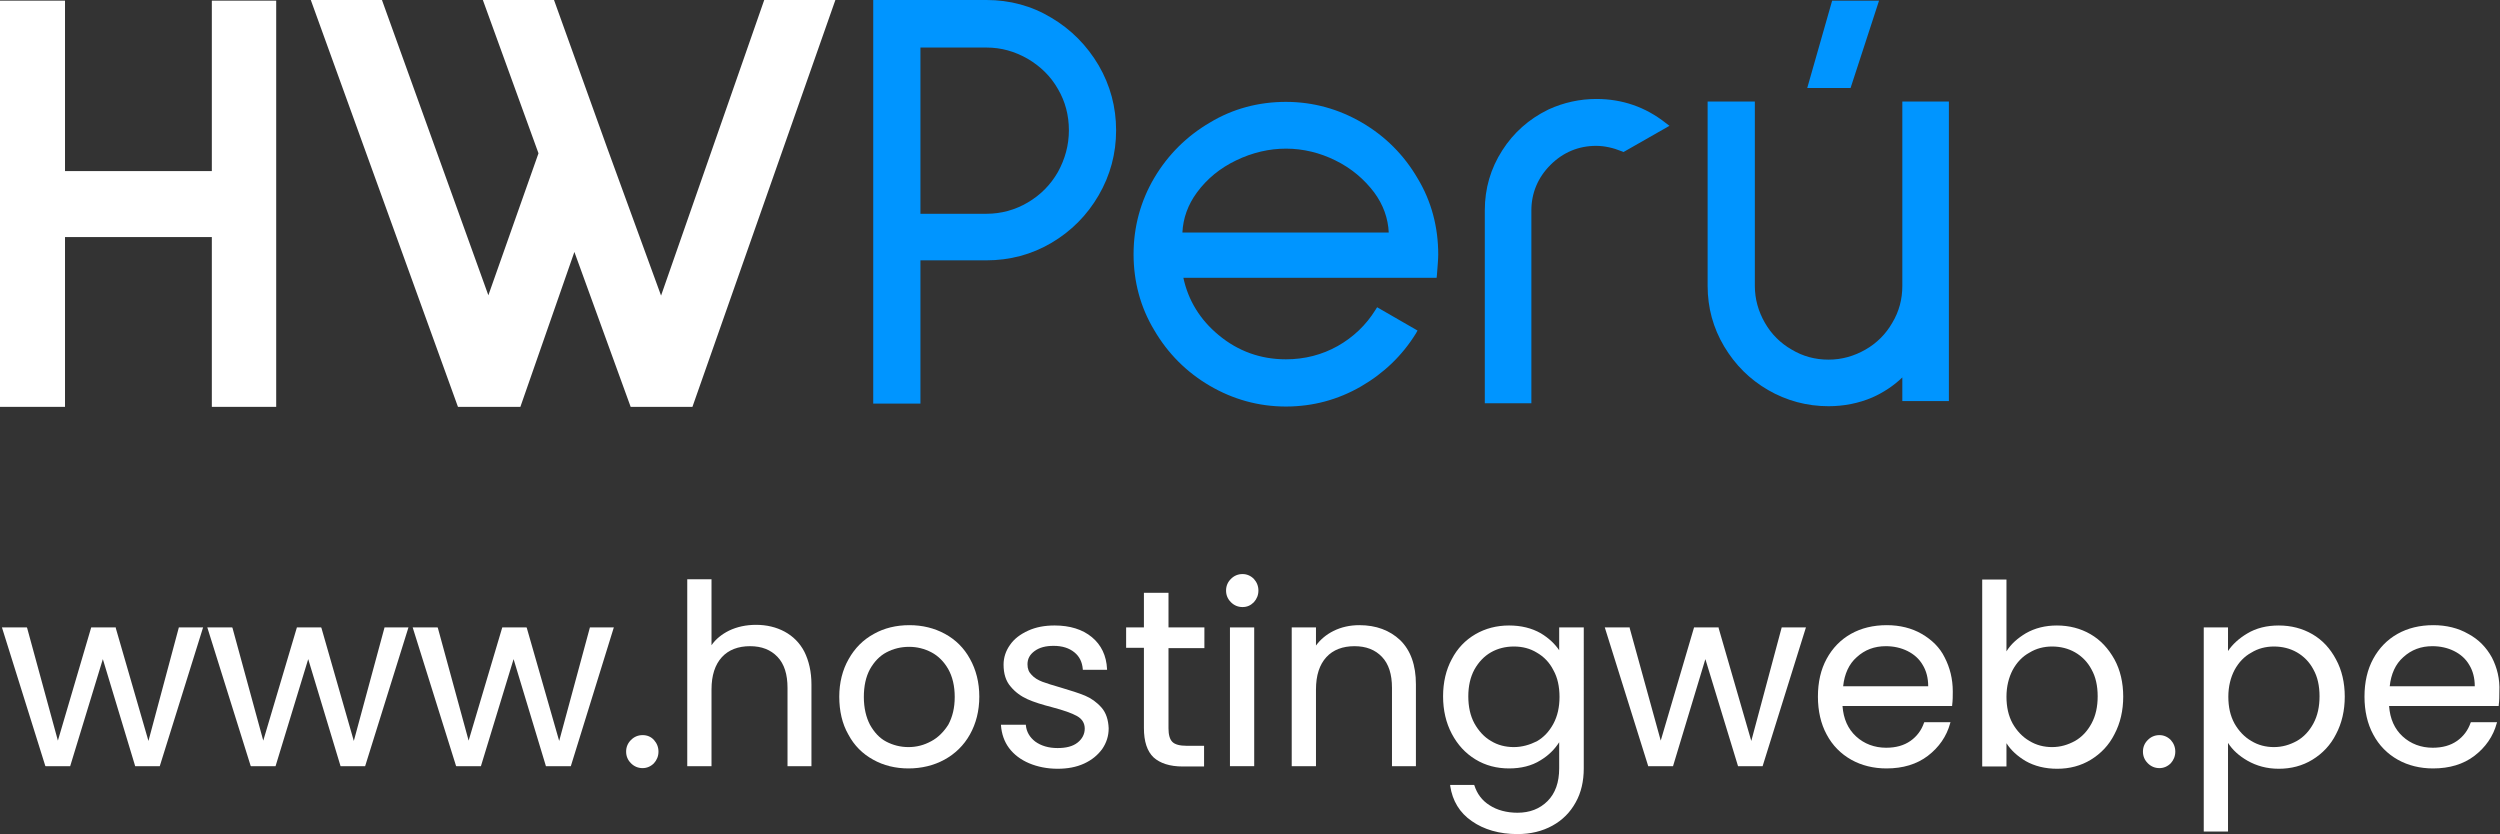
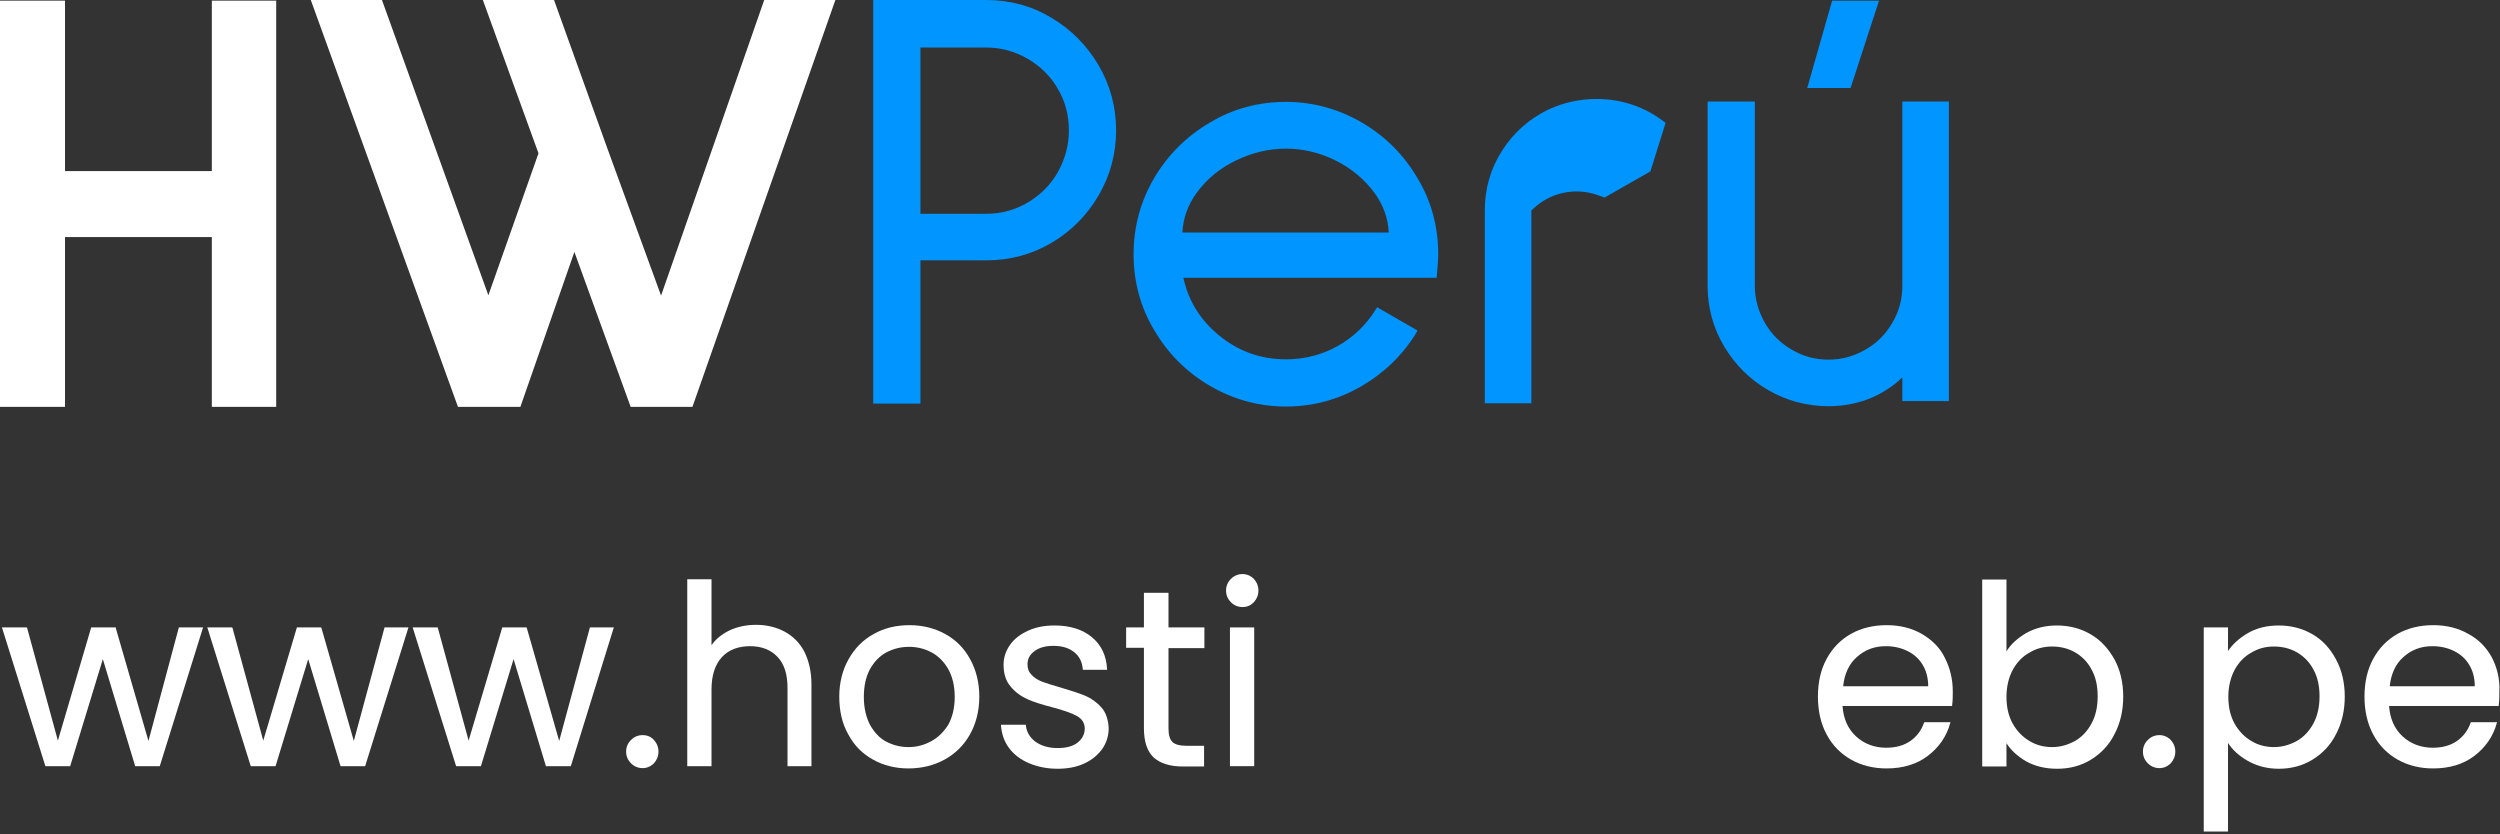
<svg xmlns="http://www.w3.org/2000/svg" id="Capa_1" x="0px" y="0px" viewBox="0 0 773 257.9" style="enable-background:new 0 0 773 257.9;" xml:space="preserve">
  <rect x="0" y="0" width="773" height="257.9" fill="#333333" stroke="none" />
  <style type="text/css">	.st0{display:none;fill-rule:evenodd;clip-rule:evenodd;fill:#0043BA;}	.st1{fill:#FFFFFF;}	.st2{fill:#0095FF;}</style>
  <path class="st0" d="M1542,188.9c39,0,70.8-20.8,70.8-46.3S1581,96.3,1542,96.3c-39,0-70.9,20.8-70.9,46.3S1503,188.9,1542,188.9z" />
  <g>
    <polygon class="st1" points="45.9,229.1 35.8,194.2 35.8,194 28.2,194 17.9,229 8.4,194.2 8.3,194 0.6,194 14,236.8 14.1,236.9   21.7,236.9 31.8,203.8 41.8,236.9 49.4,236.9 62.7,194.3 62.8,194 55.3,194  " />
    <polygon class="st1" points="109.4,229.1 99.4,194.2 99.3,194 91.8,194 81.4,229 71.9,194.2 71.8,194 64.1,194 77.5,236.8   77.6,236.9 85.2,236.9 95.3,203.8 105.3,236.9 112.9,236.9 126.2,194.3 126.3,194 118.9,194  " />
    <polygon class="st1" points="172.9,229.1 162.9,194.2 162.8,194 155.3,194 144.9,229 135.4,194.2 135.3,194 127.6,194 141,236.8   141.1,236.9 148.7,236.9 158.8,203.8 168.8,236.9 176.5,236.9 189.7,194.3 189.8,194 182.4,194  " />
    <path class="st1" d="M198.7,227.3c-1.4,0-2.6,0.5-3.6,1.5c-1,1-1.5,2.2-1.5,3.6c0,1.4,0.5,2.6,1.5,3.6c1,1,2.2,1.5,3.6,1.5  c1.3,0,2.5-0.5,3.5-1.5c0.9-1,1.4-2.2,1.4-3.6s-0.5-2.6-1.4-3.6C201.3,227.8,200.1,227.3,198.7,227.3z" />
    <path class="st1" d="M242.6,195.3c-2.6-1.4-5.6-2.1-8.8-2.1c-3.1,0-5.9,0.6-8.4,1.8c-2.2,1.1-4.1,2.6-5.4,4.5v-20.4h-7.5v57.8h7.5  v-23.7c0-4.4,1.1-7.7,3.2-10c2.1-2.3,5.1-3.4,8.7-3.4c3.6,0,6.4,1.1,8.5,3.3c2.1,2.2,3.1,5.4,3.1,9.6v24.2h7.4v-25.3  c0-3.9-0.8-7.3-2.2-10.1C247.3,198.8,245.2,196.7,242.6,195.3z" />
    <path class="st1" d="M292.2,196c-3.3-1.8-7-2.7-11-2.7c-4.1,0-7.8,0.9-11,2.7c-3.3,1.8-5.9,4.4-7.8,7.8c-1.9,3.3-2.9,7.3-2.9,11.6  c0,4.4,0.9,8.4,2.8,11.7c1.8,3.4,4.4,6,7.7,7.8c3.2,1.8,6.9,2.7,10.9,2.7c4,0,7.8-0.9,11.1-2.7c3.3-1.8,6-4.4,7.9-7.8  c1.9-3.4,2.9-7.3,2.9-11.7c0-4.4-1-8.3-2.9-11.7C298.1,200.4,295.5,197.8,292.2,196z M287.9,229.2c-2.2,1.2-4.5,1.8-7,1.8  c-2.5,0-4.8-0.6-6.9-1.7c-2.1-1.1-3.7-2.9-5-5.2c-1.2-2.3-1.9-5.2-1.9-8.6c0-3.3,0.6-6.2,1.9-8.6c1.3-2.3,3-4.1,5.1-5.2  c2.1-1.1,4.4-1.7,7-1.7c2.5,0,4.8,0.6,6.9,1.7c2.1,1.1,3.9,2.9,5.2,5.2c1.3,2.3,2,5.2,2,8.6c0,3.4-0.7,6.2-2,8.6  C291.8,226.3,290,228.1,287.9,229.2z" />
    <path class="st1" d="M335.5,215.1c-1.9-0.8-4.5-1.6-7.5-2.5c-2.5-0.7-4.3-1.3-5.7-1.8c-1.3-0.5-2.5-1.2-3.3-2.1  c-0.9-0.9-1.3-1.9-1.3-3.3c0-1.7,0.7-3,2.2-4.1c1.5-1.1,3.4-1.6,5.9-1.6c2.7,0,4.8,0.7,6.4,2c1.6,1.3,2.4,3,2.6,5.2l0,0.2h7.5  l0-0.2c-0.2-4.2-1.8-7.5-4.7-9.9c-2.9-2.4-6.8-3.6-11.5-3.6c-3.1,0-5.8,0.5-8.2,1.6c-2.4,1.1-4.3,2.5-5.6,4.4c-1.3,1.8-2,3.9-2,6.1  c0,2.8,0.7,5.1,2.2,6.8c1.4,1.7,3.2,3,5.2,3.9c2,0.9,4.6,1.7,7.7,2.5c3.4,0.9,6,1.8,7.6,2.7c1.6,0.9,2.4,2.2,2.4,3.9  c0,1.7-0.8,3.2-2.2,4.3c-1.5,1.2-3.6,1.7-6.2,1.7c-2.8,0-5.1-0.7-6.9-2c-1.7-1.3-2.7-3-2.9-5l0-0.2h-7.7l0,0.2c0.2,2.6,1,5,2.5,7  c1.5,2,3.6,3.6,6.2,4.7c2.6,1.1,5.6,1.7,8.8,1.7c3.1,0,5.8-0.5,8.2-1.6c2.4-1.1,4.2-2.6,5.6-4.5c1.3-1.9,2-4,2-6.4  c-0.1-2.6-0.8-4.8-2.2-6.4C339.1,217.1,337.4,215.9,335.5,215.1z" />
    <path class="st1" d="M361.2,183.3h-7.5V194h-5.5v6.3h5.5v24.8c0,4.2,1,7.2,3,9.1c2,1.8,5,2.8,9,2.8h6.6v-6.4h-5.4  c-2.1,0-3.6-0.4-4.4-1.2c-0.8-0.8-1.2-2.2-1.2-4.2v-24.8h11.1V194h-11.1V183.3z" />
    <rect x="380.3" y="194" class="st1" width="7.5" height="42.9" />
    <path class="st1" d="M384.2,177.5c-1.4,0-2.6,0.5-3.6,1.5c-1,1-1.5,2.2-1.5,3.6c0,1.4,0.5,2.6,1.5,3.6c1,1,2.2,1.5,3.6,1.5  c1.4,0,2.5-0.5,3.5-1.5c0.9-1,1.4-2.2,1.4-3.6s-0.5-2.6-1.4-3.6C386.7,178,385.5,177.5,384.2,177.5z" />
-     <path class="st1" d="M420.3,193.3c-2.9,0-5.6,0.6-8,1.8c-2.2,1.1-4,2.6-5.4,4.5V194h-7.5v42.9h7.5v-23.7c0-4.4,1.1-7.7,3.2-10  c2.1-2.3,5.1-3.4,8.7-3.4c3.6,0,6.4,1.1,8.5,3.3c2.1,2.2,3.1,5.4,3.1,9.6v24.2h7.4v-25.3c0-5.9-1.6-10.5-4.9-13.7  C429.7,194.9,425.5,193.3,420.3,193.3z" />
-     <path class="st1" d="M482.2,201.2c-1.4-2.1-3.3-3.9-5.8-5.4c-2.8-1.6-6.1-2.4-9.8-2.4c-3.8,0-7.3,0.9-10.4,2.7  c-3.1,1.8-5.6,4.4-7.3,7.7c-1.8,3.3-2.7,7.2-2.7,11.5c0,4.3,0.9,8.2,2.7,11.6c1.8,3.4,4.2,6,7.3,7.9c3.1,1.9,6.6,2.8,10.4,2.8  c3.7,0,7-0.8,9.7-2.5c2.5-1.5,4.4-3.4,5.8-5.6v8.1c0,4.3-1.2,7.7-3.6,10.1c-2.4,2.4-5.5,3.6-9.3,3.6c-3.3,0-6.3-0.8-8.6-2.3  c-2.4-1.5-3.9-3.6-4.7-6.1l-0.1-0.2h-7.4l0,0.3c0.7,4.6,2.9,8.3,6.7,10.9c3.7,2.6,8.5,4,14.1,4c4.1,0,7.7-0.9,10.8-2.6  c3.1-1.7,5.5-4.1,7.2-7.2c1.7-3,2.5-6.6,2.5-10.5V194h-7.6V201.2z M468.1,231c-2.6,0-5-0.6-7.1-1.9c-2.1-1.2-3.8-3.1-5.1-5.4  c-1.3-2.4-1.9-5.2-1.9-8.4c0-3.1,0.6-5.9,1.9-8.3c1.3-2.3,3-4.1,5.1-5.3c2.1-1.2,4.5-1.8,7.1-1.8s5,0.6,7.1,1.9  c2.1,1.2,3.9,3,5.1,5.4c1.3,2.3,1.9,5.1,1.9,8.3c0,3.1-0.6,5.9-1.9,8.3c-1.3,2.4-3,4.2-5.1,5.4C473,230.3,470.6,231,468.1,231z" />
-     <polygon class="st1" points="541.5,229.1 531.4,194.2 531.4,194 523.8,194 513.5,229 503.9,194.2 503.9,194 496.2,194 509.6,236.8   509.6,236.9 517.3,236.9 527.3,203.8 537.4,236.9 545,236.9 558.3,194.3 558.4,194 550.9,194  " />
    <path class="st1" d="M594.2,196c-3.1-1.8-6.8-2.7-10.8-2.7c-4.2,0-7.9,0.9-11.1,2.7c-3.2,1.8-5.7,4.4-7.5,7.7  c-1.8,3.3-2.7,7.2-2.7,11.7c0,4.4,0.9,8.4,2.7,11.7c1.8,3.4,4.4,6,7.6,7.8c3.2,1.8,6.9,2.7,10.9,2.7c5.1,0,9.4-1.3,12.8-3.9  c3.4-2.6,5.8-6,6.9-10.1l0.1-0.3h-8.1l-0.1,0.2c-0.8,2.3-2.2,4.2-4.2,5.6c-2,1.4-4.5,2.1-7.5,2.1c-3.6,0-6.8-1.2-9.3-3.5  c-2.5-2.3-3.9-5.4-4.2-9.4h33.9l0-0.2c0.2-1.5,0.2-3,0.2-4.3c0-3.9-0.9-7.4-2.5-10.5C599.8,200.2,597.3,197.8,594.2,196z   M583.1,199.8c2.4,0,4.7,0.5,6.7,1.5c2,1,3.6,2.4,4.7,4.3c1.1,1.8,1.7,4,1.7,6.6h-26.3c0.4-3.8,1.8-6.9,4.2-9  C576.6,200.9,579.6,199.8,583.1,199.8z" />
    <path class="st1" d="M646.4,196.1c-3.1-1.8-6.6-2.7-10.4-2.7c-3.6,0-6.8,0.8-9.6,2.4c-2.5,1.5-4.6,3.3-6,5.6v-22.2h-7.5v57.8h7.5  v-7.2c1.4,2.2,3.4,4,5.9,5.5c2.8,1.6,6.1,2.4,9.8,2.4c3.8,0,7.3-0.9,10.4-2.8c3.1-1.9,5.6-4.5,7.3-7.9c1.8-3.4,2.7-7.3,2.7-11.6  c0-4.3-0.9-8.2-2.7-11.5C651.9,200.5,649.5,197.9,646.4,196.1z M634.5,199.9c2.6,0,5,0.6,7.1,1.8c2.1,1.2,3.9,3,5.1,5.3  c1.3,2.3,1.9,5.1,1.9,8.3c0,3.2-0.6,6-1.9,8.4c-1.3,2.4-3,4.2-5.1,5.4c-2.2,1.2-4.5,1.9-7.1,1.9c-2.5,0-4.9-0.6-7-1.9  c-2.1-1.2-3.9-3.1-5.2-5.4c-1.3-2.4-1.9-5.1-1.9-8.3c0-3.1,0.7-5.9,1.9-8.2c1.3-2.4,3-4.2,5.2-5.4  C629.6,200.5,632,199.9,634.5,199.9z" />
    <path class="st1" d="M667.7,227.3c-1.4,0-2.6,0.5-3.6,1.5c-1,1-1.5,2.2-1.5,3.6c0,1.4,0.5,2.6,1.5,3.6c1,1,2.2,1.5,3.6,1.5  c1.3,0,2.5-0.5,3.5-1.5c0.9-1,1.4-2.2,1.4-3.6s-0.5-2.6-1.4-3.6C670.2,227.8,669,227.3,667.7,227.3z" />
    <path class="st1" d="M715,196.1c-3.1-1.8-6.6-2.7-10.4-2.7c-3.7,0-7,0.8-9.8,2.5c-2.5,1.5-4.5,3.3-5.9,5.4V194h-7.5v63.1h7.5v-27.4  c1.4,2.2,3.4,4,6,5.5c2.8,1.6,6,2.5,9.7,2.5c3.8,0,7.3-0.9,10.4-2.8c3.1-1.9,5.6-4.5,7.3-7.9c1.8-3.4,2.7-7.3,2.7-11.6  c0-4.3-0.9-8.2-2.7-11.5C720.5,200.5,718.1,197.9,715,196.1z M703.1,199.9c2.6,0,5,0.6,7.1,1.8c2.1,1.2,3.9,3,5.1,5.3  c1.3,2.3,1.9,5.1,1.9,8.3c0,3.2-0.6,6-1.9,8.4c-1.3,2.4-3,4.2-5.1,5.4c-2.2,1.2-4.5,1.9-7.1,1.9c-2.5,0-4.9-0.6-7-1.9  c-2.1-1.2-3.9-3.1-5.2-5.4c-1.3-2.4-1.9-5.1-1.9-8.3c0-3.1,0.7-5.9,1.9-8.2c1.3-2.4,3-4.2,5.2-5.4  C698.2,200.5,700.6,199.9,703.1,199.9z" />
    <path class="st1" d="M770.5,203.3c-1.7-3.1-4.1-5.6-7.3-7.3c-3.1-1.8-6.8-2.7-10.8-2.7c-4.2,0-7.9,0.9-11.1,2.7  c-3.2,1.8-5.7,4.4-7.5,7.7c-1.8,3.3-2.7,7.2-2.7,11.7c0,4.4,0.9,8.4,2.7,11.7c1.8,3.4,4.4,6,7.6,7.8c3.2,1.8,6.9,2.7,10.9,2.7  c5.1,0,9.4-1.3,12.8-3.9c3.4-2.6,5.8-6,6.9-10.1l0.1-0.3h-8.1l-0.1,0.2c-0.8,2.3-2.2,4.2-4.2,5.6c-2,1.4-4.5,2.1-7.5,2.1  c-3.6,0-6.8-1.2-9.3-3.5c-2.5-2.3-3.9-5.4-4.2-9.4h33.9l0-0.2c0.2-1.5,0.2-3,0.2-4.3C773,210,772.1,206.4,770.5,203.3z   M752.1,199.8c2.4,0,4.7,0.5,6.7,1.5c2,1,3.6,2.4,4.7,4.3c1.1,1.8,1.7,4,1.7,6.6h-26.3c0.4-3.8,1.8-6.9,4.2-9  C745.6,200.9,748.6,199.8,752.1,199.8z" />
  </g>
  <g>
    <g>
      <polygon class="st1" points="65.5,52.9 20.1,52.9 20.1,0.2 0,0.2 0,125.8 20.1,125.8 20.1,73.3 65.5,73.3 65.5,125.8 85.4,125.8    85.4,0.2 65.5,0.2   " />
    </g>
  </g>
  <g>
    <g>
      <polygon class="st1" points="204.4,91.4 187.8,45.9 171.3,0 149.3,0 166.5,47.4 151,91.3 118.1,0 96.1,0 141.6,125.8 160.9,125.8    177.6,77.9 195,125.8 214.1,125.8 258.3,0 236.3,0   " />
    </g>
  </g>
  <g>
    <g>
      <path class="st2" d="M325.1,5.5L325.1,5.5C319,1.8,312.2,0,305,0h-35v124.8h14.6V80.5H305c7.2,0,14-1.8,20.1-5.4   c6.1-3.6,11-8.5,14.6-14.7c3.6-6.2,5.4-12.9,5.4-20.1c0-7.2-1.8-13.9-5.4-20.1C336.1,14.1,331.2,9.1,325.1,5.5z M305,66.1h-20.4   V14.7H305c4.6,0,8.8,1.2,12.8,3.5c3.9,2.3,7.1,5.4,9.3,9.3c2.3,3.9,3.4,8.2,3.4,12.8c0,4.6-1.2,8.9-3.4,12.9   c-2.3,4-5.4,7.1-9.3,9.4C313.9,64.9,309.6,66.1,305,66.1z" />
    </g>
  </g>
  <g>
    <g>
      <path class="st2" d="M421.1,37.9c-7.2-4.2-15.1-6.4-23.5-6.4c-8.4,0-16.4,2.1-23.5,6.4c-7.2,4.2-13,10-17.2,17.1   c-4.2,7.1-6.4,15.1-6.4,23.6c0,8.4,2.1,16.4,6.4,23.5c4.2,7.2,10,13,17.2,17.2c7.2,4.2,15.1,6.4,23.5,6.4c8.3,0,16.1-2.1,23.2-6.2   c7.1-4.1,12.8-9.6,17-16.4l0.5-0.9L425.8,95l-0.5,0.8c-2.9,4.7-6.9,8.5-11.7,11.2c-4.8,2.7-10.2,4.1-16,4.1   c-7.8,0-14.8-2.5-20.8-7.5c-5.7-4.7-9.4-10.7-10.9-17.7h78.3l0.1-0.9c0.2-2.7,0.4-4.8,0.4-6.3c0-8.5-2.1-16.5-6.4-23.6   C434.1,47.9,428.3,42.1,421.1,37.9z M412.9,49.6c4.9,2.4,8.9,5.8,12,9.9c2.8,3.8,4.3,8,4.5,12.4h-63.8c0.2-4.4,1.7-8.6,4.5-12.4   c3.1-4.2,7.1-7.5,12.1-9.9l0,0C392.3,44.7,403.2,44.8,412.9,49.6z" />
    </g>
  </g>
  <g>
    <g>
-       <path class="st2" d="M493.6,30.6c-5.1,0-10.1,1.1-14.7,3.2l-0.4,0.2c-5.7,2.8-10.5,7-14,12.5c-3.6,5.6-5.4,11.8-5.4,18.5v59.7   h14.4V65.1c0-5.4,2-10.2,5.9-14.1c3.9-3.9,8.7-5.9,14.1-5.9c2.6,0,5.3,0.6,8,1.7l0.5,0.2l14.2-8.1L515,38   C508.8,33.1,501.6,30.6,493.6,30.6z" />
+       <path class="st2" d="M493.6,30.6c-5.1,0-10.1,1.1-14.7,3.2l-0.4,0.2c-5.7,2.8-10.5,7-14,12.5c-3.6,5.6-5.4,11.8-5.4,18.5v59.7   h14.4V65.1c3.9-3.9,8.7-5.9,14.1-5.9c2.6,0,5.3,0.6,8,1.7l0.5,0.2l14.2-8.1L515,38   C508.8,33.1,501.6,30.6,493.6,30.6z" />
    </g>
  </g>
  <g>
    <g>
      <polygon class="st2" points="581,0.2 566.5,0.2 558.8,27.2 572.2,27.2   " />
    </g>
  </g>
  <g>
    <g>
      <path class="st2" d="M588.2,31.4v57c0,4.1-1,7.9-3.1,11.4c-2,3.5-4.8,6.3-8.3,8.3c-3.5,2-7.3,3.1-11.4,3.1c-4.1,0-7.9-1-11.4-3.1   c-3.5-2-6.3-4.8-8.3-8.3c-2-3.5-3.1-7.3-3.1-11.4v-57h-14.6v57c0,6.7,1.7,13,5.1,18.7c3.4,5.7,7.9,10.2,13.6,13.5   c5.7,3.3,12,5,18.7,5c4.7,0,9.3-0.9,13.5-2.7c3.4-1.5,6.6-3.6,9.3-6.2v7.3h14.4V31.4H588.2z" />
    </g>
  </g>
</svg>